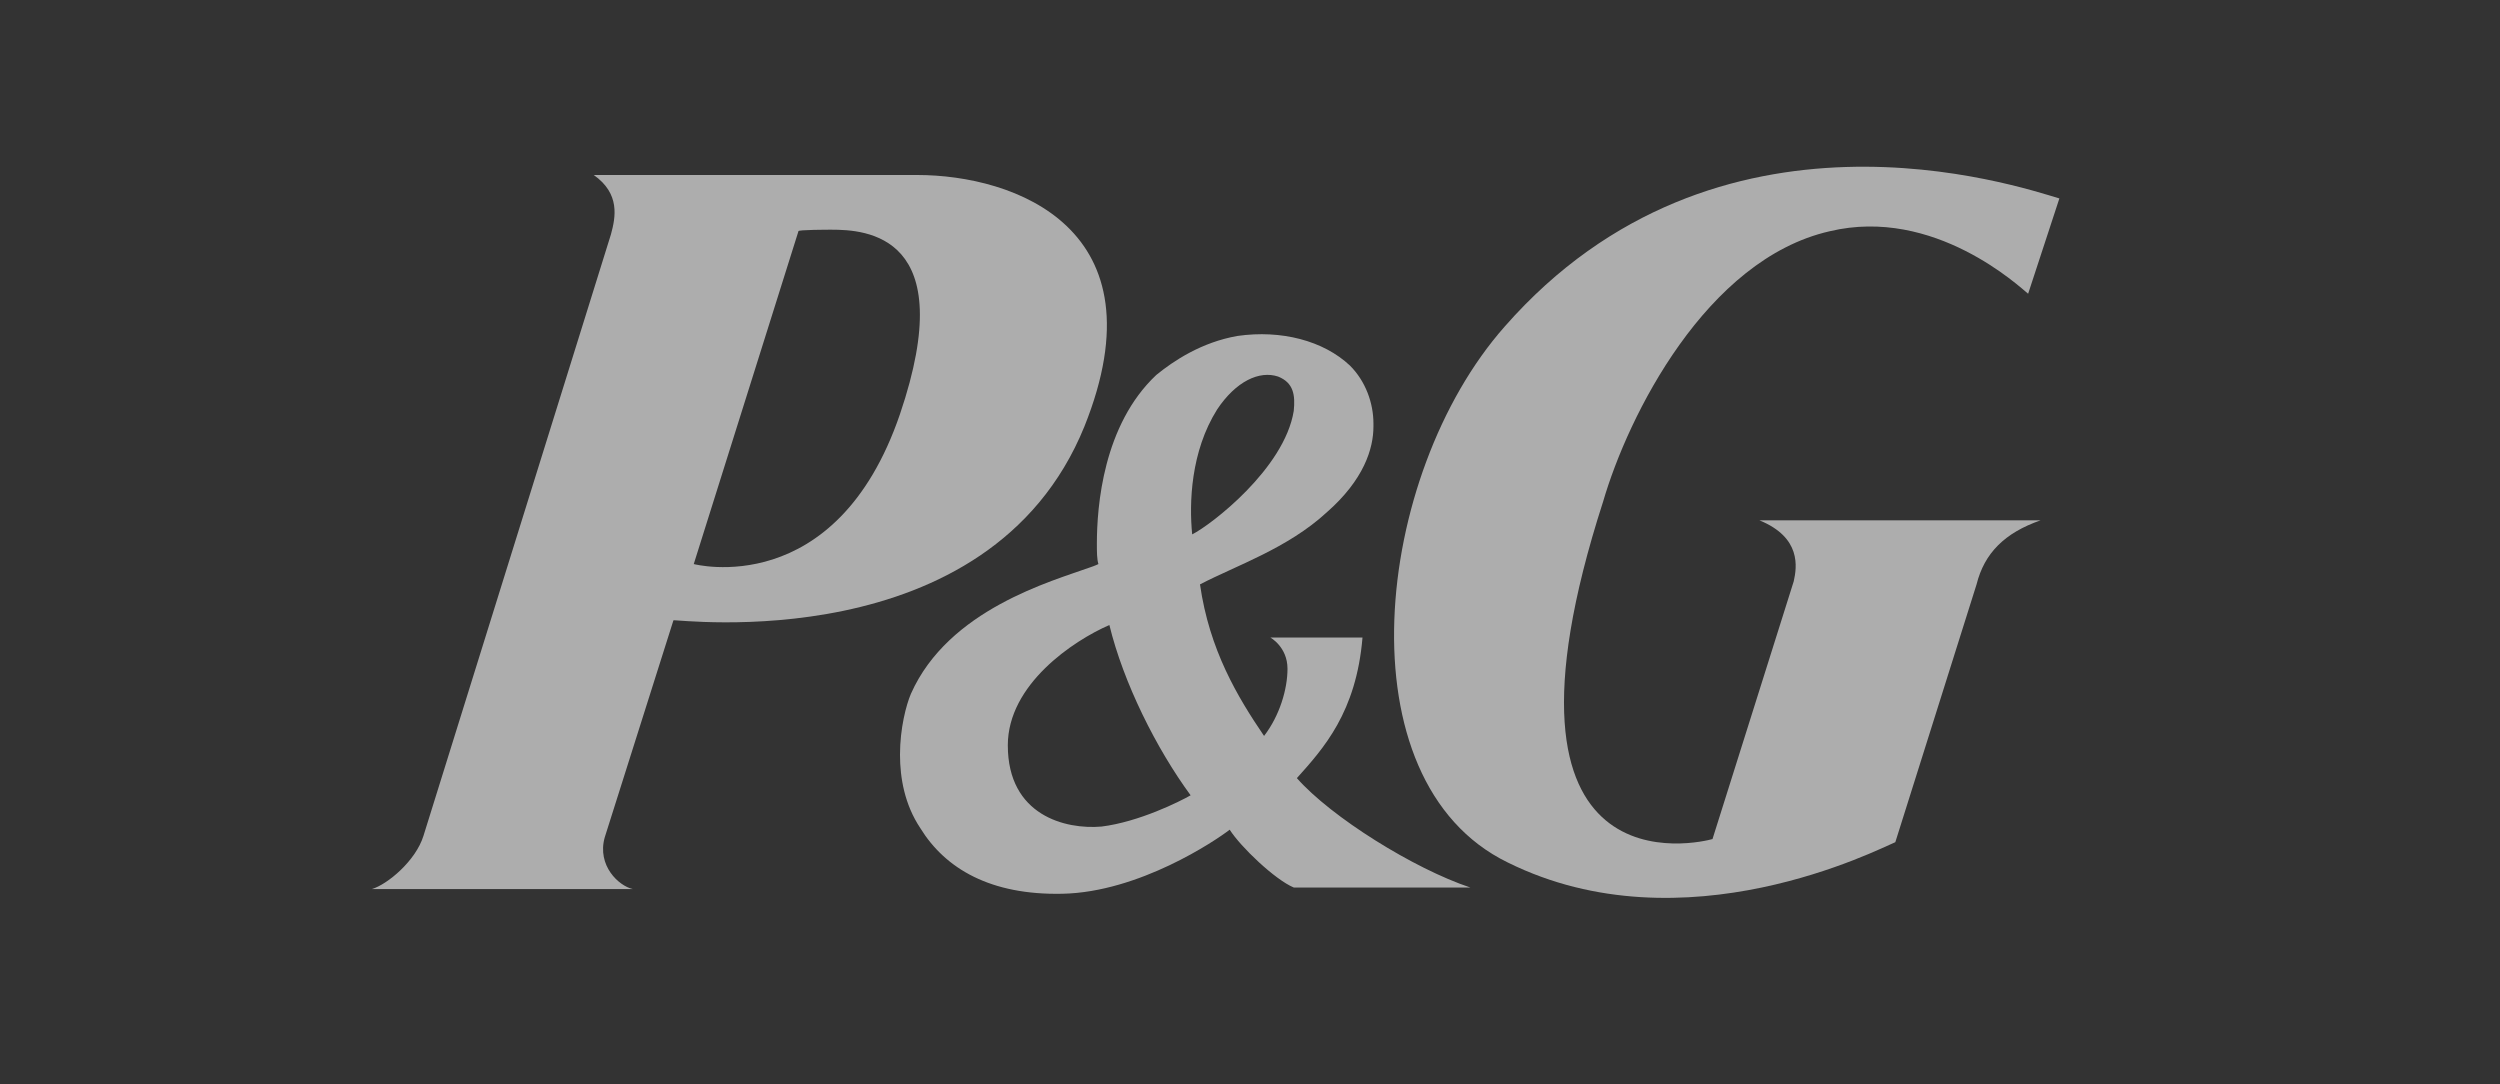
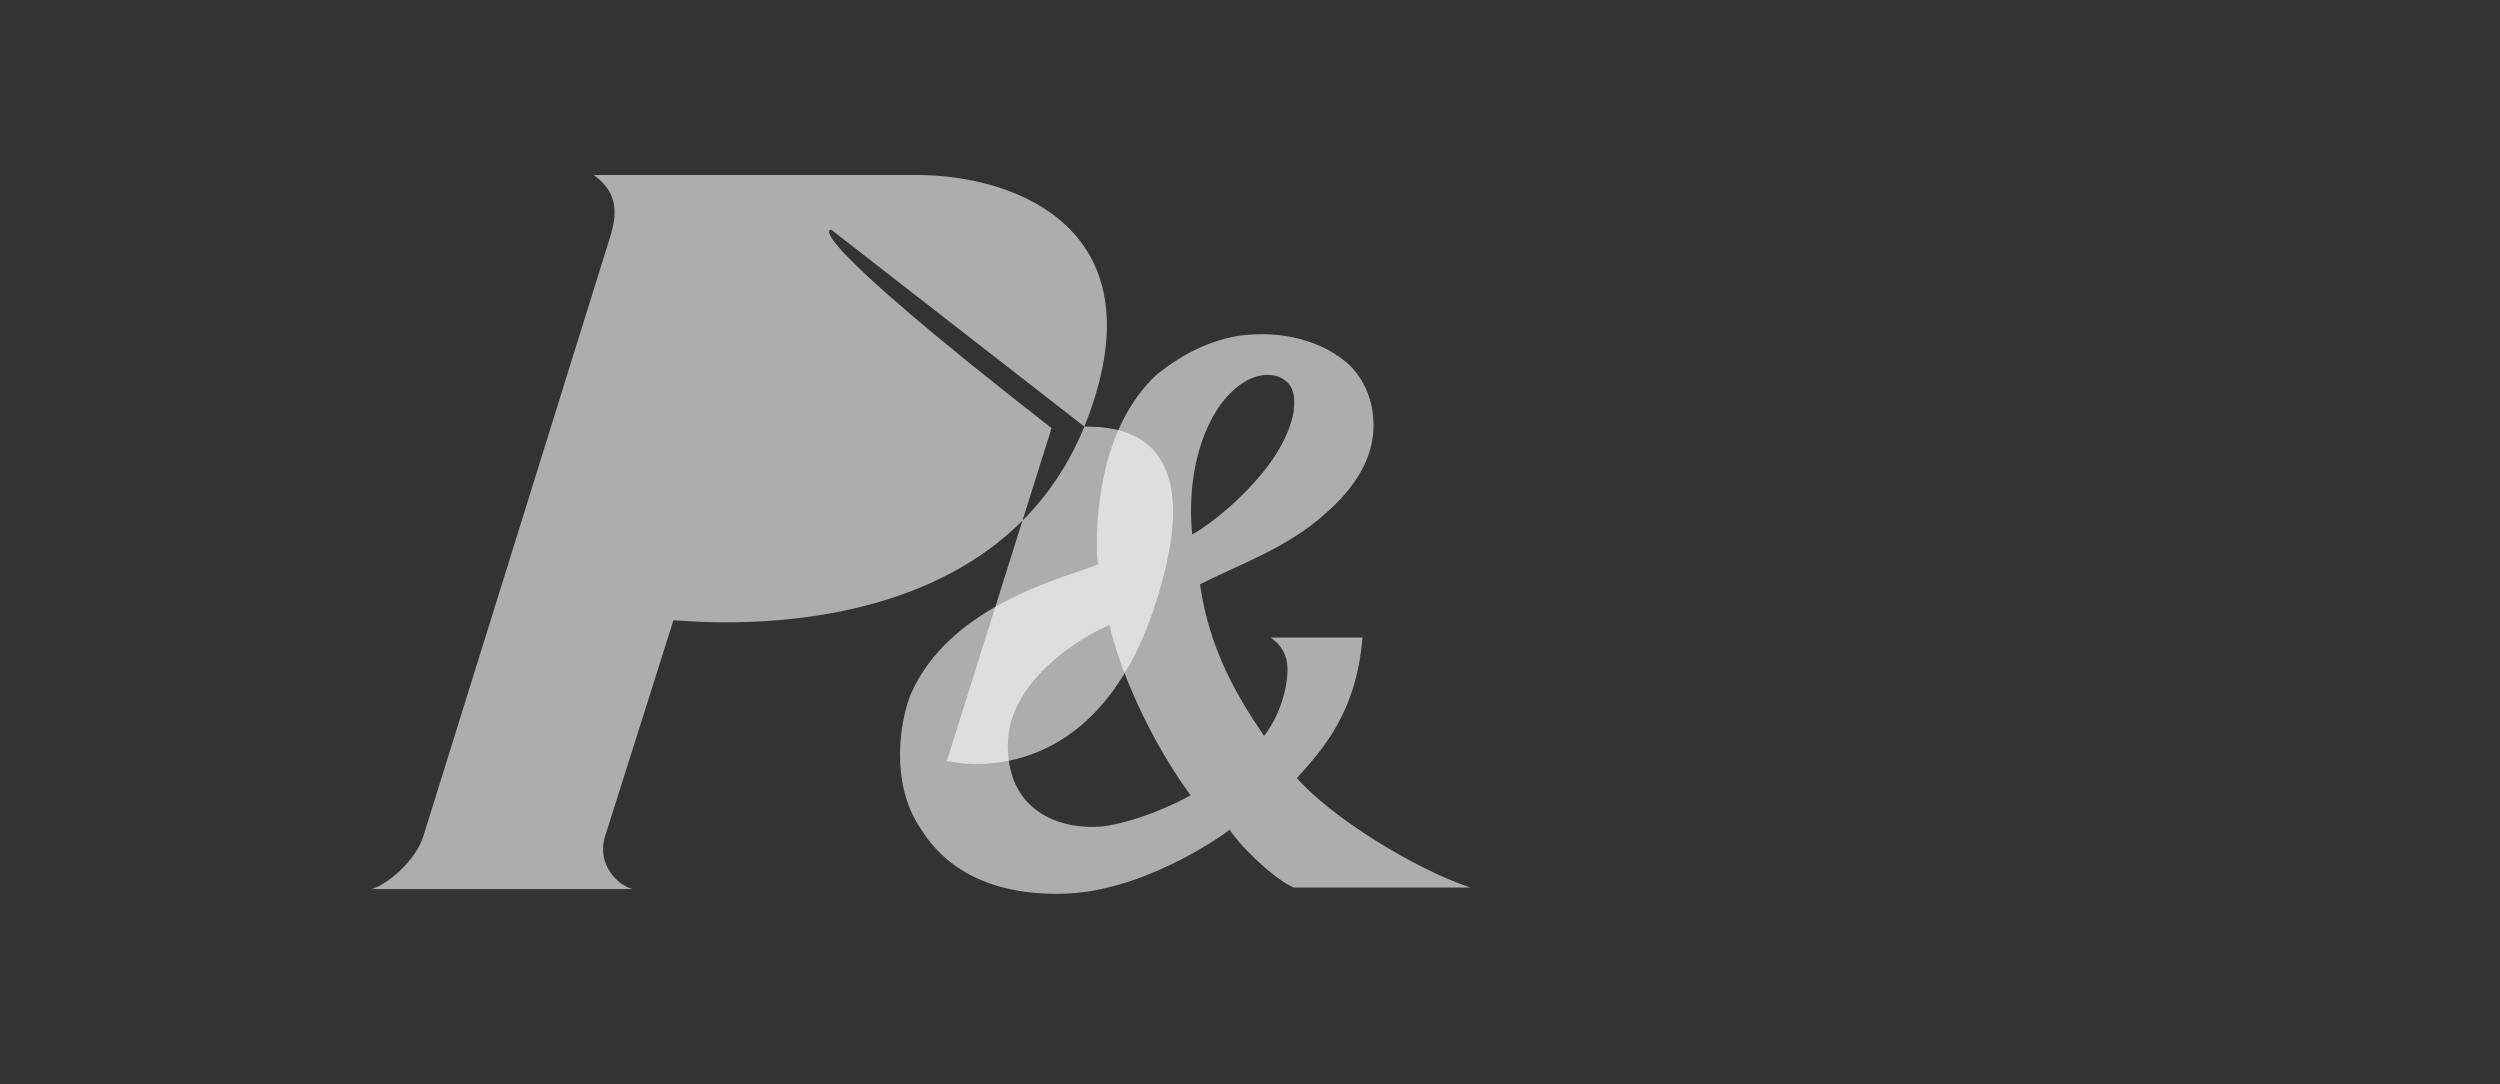
<svg xmlns="http://www.w3.org/2000/svg" version="1.1" id="Capa_1" x="0px" y="0px" viewBox="0 0 160 69.4" style="enable-background:new 0 0 160 69.4;" xml:space="preserve">
  <rect x="0" y="0" width="160" height="69.4" fill="#333333" stroke="none" />
  <style type="text/css">
	.st0{opacity:0.6;fill-rule:evenodd;clip-rule:evenodd;fill:#FFFFFF;}
</style>
-   <path class="st0" d="M69.4,27.3c5.1-12.7-4.5-16.1-10.7-16.1H38c1.7,1.2,1.4,2.7,1.1,3.8l-12,38.5c-0.5,1.6-2.3,3.1-3.3,3.4h16.7  c-0.9-0.2-2.3-1.5-1.8-3.3l4.4-13.9C43.2,39.6,63.3,42.3,69.4,27.3z M53.2,14.7c2.2,0,8.3,0.3,4.4,11.8c-4.1,12-13.2,9.6-13.2,9.6  l6.7-21.3C51,14.7,53.1,14.7,53.2,14.7z" />
+   <path class="st0" d="M69.4,27.3c5.1-12.7-4.5-16.1-10.7-16.1H38c1.7,1.2,1.4,2.7,1.1,3.8l-12,38.5c-0.5,1.6-2.3,3.1-3.3,3.4h16.7  c-0.9-0.2-2.3-1.5-1.8-3.3l4.4-13.9C43.2,39.6,63.3,42.3,69.4,27.3z c2.2,0,8.3,0.3,4.4,11.8c-4.1,12-13.2,9.6-13.2,9.6  l6.7-21.3C51,14.7,53.1,14.7,53.2,14.7z" />
  <path class="st0" d="M82.8,56.8h11.3c-3.6-1.2-8.9-4.5-11.1-7c1.7-1.9,3.8-4.2,4.2-9h-5.9c0,0,1.1,0.6,1.1,2c0,1.3-0.5,3-1.5,4.3  c-1.7-2.5-3.5-5.5-4.1-9.7c2.3-1.2,5.6-2.3,8.1-4.6c2.4-2.1,3-4.1,3-5.5c0-0.1,0-0.1,0-0.2c0-1.3-0.5-2.7-1.5-3.7  c-1.7-1.6-4.4-2.3-7.2-1.9c-2.3,0.4-4.1,1.6-5.2,2.5c-3.4,3.2-3.8,8.4-3.8,10.8c0,0.5,0,1,0.1,1.3c-0.2,0.1-0.5,0.2-0.5,0.2  c-2.5,0.9-9.1,2.7-11.5,8.1c-0.3,0.7-0.7,2.2-0.7,3.9c0,1.5,0.3,3.2,1.3,4.7c1.6,2.6,4.5,4.3,9.1,4.2c4.9-0.1,9.8-3.4,10.7-4.1  C79.4,54.2,81.6,56.3,82.8,56.8z M82.8,26.3c-0.6,3.7-5.3,7.3-6.5,7.9c-0.2-2-0.1-5.3,1.6-8c1.2-1.8,2.7-2.5,3.9-2.1  C82.8,24.5,82.9,25.3,82.8,26.3z M76.2,50.9c-0.7,0.4-3.3,1.7-5.7,2c-2.3,0.2-6-0.7-6-5.2c0-3.9,4.2-6.7,6.5-7.7  C71.9,43.7,74,47.9,76.2,50.9z" />
-   <path class="st0" d="M117.1,14.8c6.7-1.6,12.2,3.6,12.7,4l2-6.1c-2.7-0.8-21.9-7.3-35.5,8.2c-8.4,9.5-10.5,29.1,0.2,34.3  c11.3,5.6,23.8-0.9,24.8-1.3l5.2-16.5c0.5-2,1.8-3.3,4.1-4.1h-18c2.7,1.1,2.4,3,2.2,3.9l-5.2,16.5c-0.7,0.2-15.2,3.8-7-21.6  C104.2,26.6,109.2,16.6,117.1,14.8z" />
</svg>